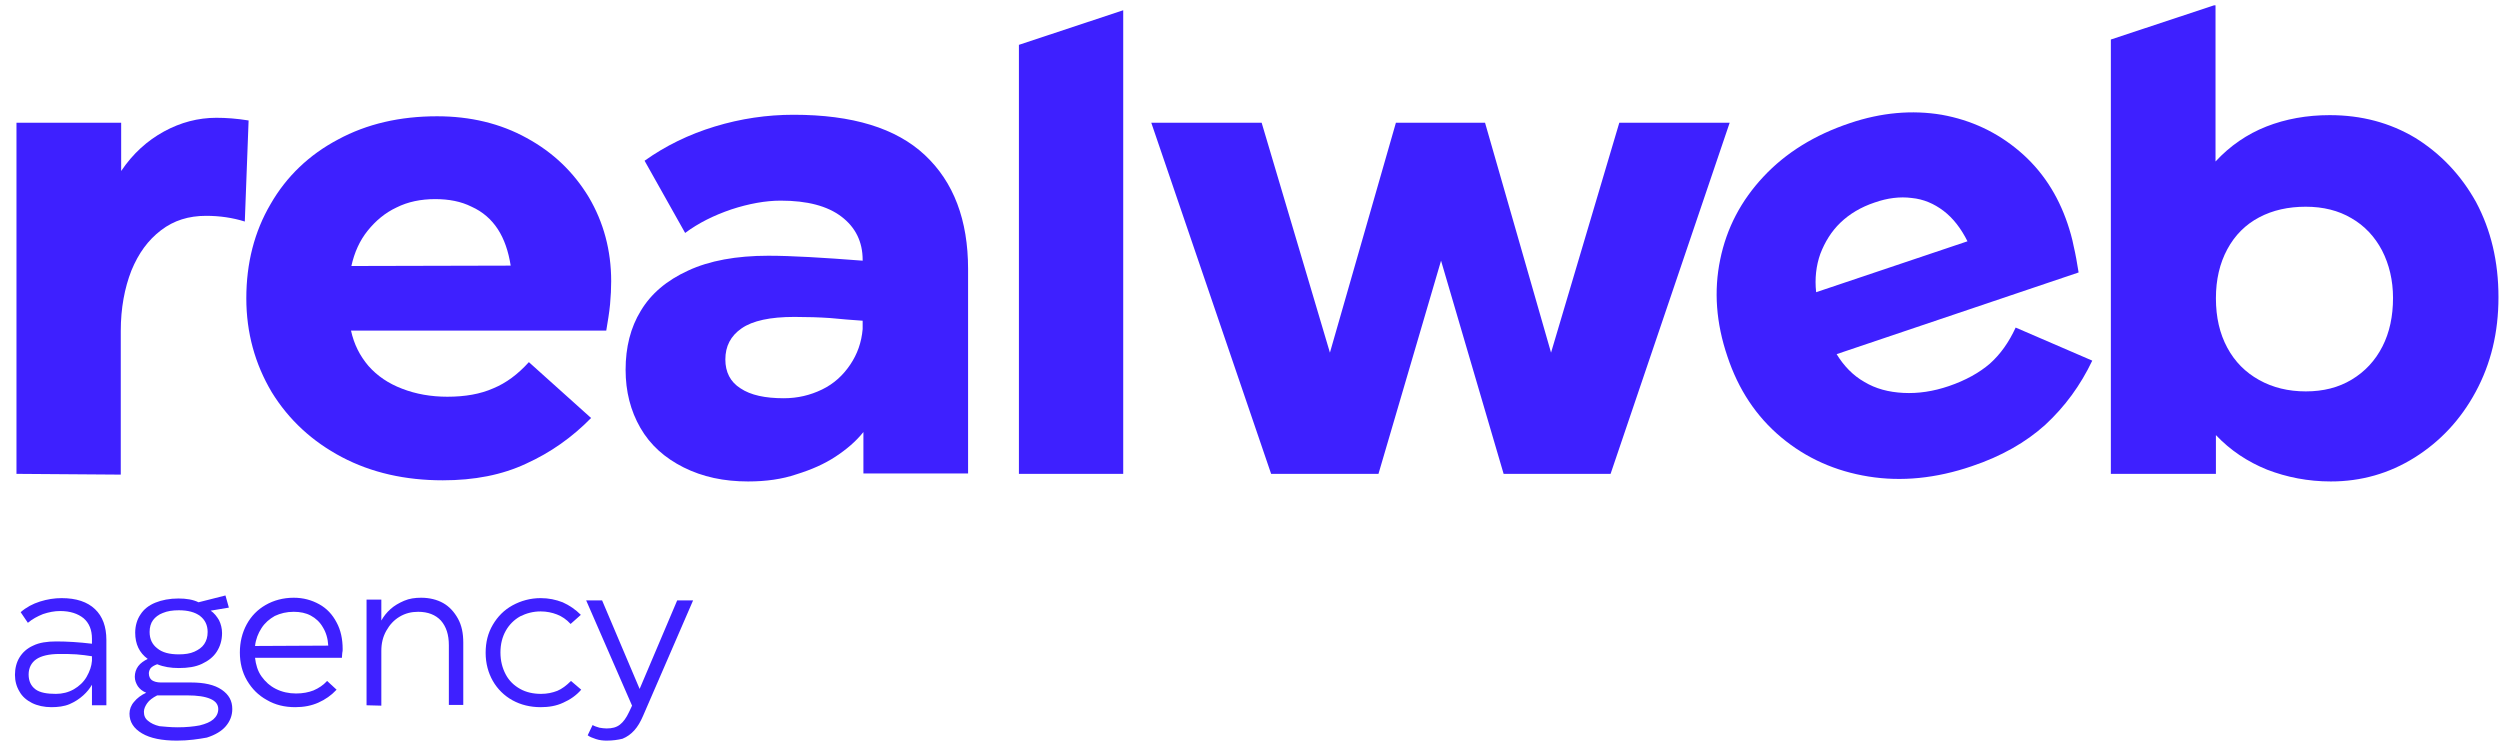
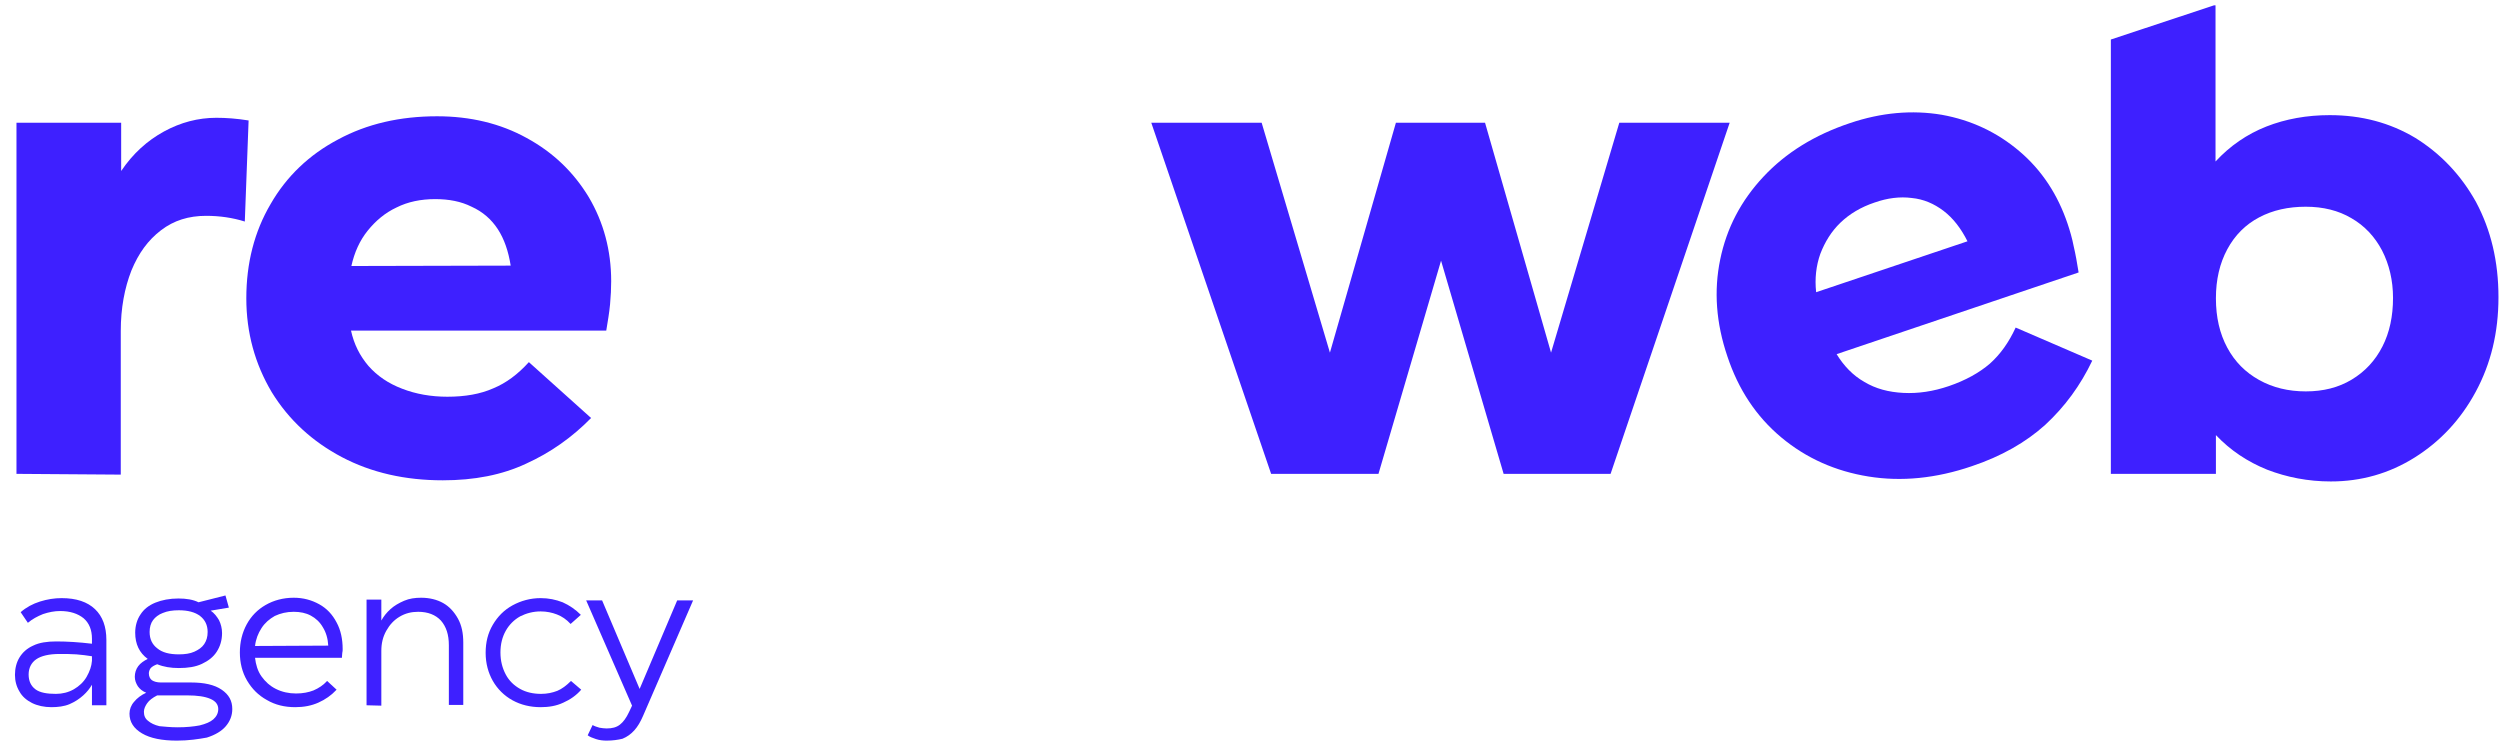
<svg xmlns="http://www.w3.org/2000/svg" width="129" height="39" viewBox="0 0 129 39" fill="none">
  <path d="M0.85 24.451V6.333H6.252V8.824C6.859 7.922 7.602 7.255 8.463 6.784C9.325 6.314 10.225 6.078 11.164 6.078C11.673 6.078 12.221 6.118 12.828 6.216L12.632 11.431C12.006 11.235 11.34 11.137 10.636 11.137C9.736 11.137 8.972 11.373 8.307 11.882C7.641 12.392 7.152 13.059 6.78 13.961C6.428 14.863 6.232 15.902 6.232 17.078V24.49L0.85 24.451Z" fill="#3E20FF" />
  <path d="M22.848 24.784C20.91 24.784 19.169 24.392 17.642 23.588C16.116 22.784 14.902 21.667 14.021 20.235C13.16 18.784 12.71 17.177 12.71 15.392C12.71 13.588 13.121 11.961 13.963 10.529C14.785 9.098 15.959 7.98 17.446 7.196C18.934 6.392 20.636 6 22.554 6C24.276 6 25.823 6.373 27.173 7.118C28.543 7.863 29.6 8.882 30.383 10.177C31.146 11.471 31.537 12.922 31.537 14.51C31.537 14.882 31.518 15.274 31.479 15.706C31.439 16.137 31.361 16.588 31.283 17.059H18.112C18.268 17.765 18.562 18.353 19.012 18.882C19.462 19.392 20.03 19.784 20.754 20.059C21.458 20.333 22.241 20.471 23.083 20.471C24.003 20.471 24.785 20.333 25.451 20.039C26.116 19.765 26.723 19.314 27.29 18.686L30.5 21.569C29.521 22.569 28.406 23.353 27.153 23.922C25.901 24.51 24.472 24.784 22.848 24.784ZM26.351 13.706C26.234 12.961 26.018 12.333 25.686 11.823C25.353 11.314 24.903 10.922 24.335 10.667C23.787 10.392 23.161 10.274 22.456 10.274C21.713 10.274 21.047 10.412 20.46 10.706C19.873 10.98 19.384 11.392 18.973 11.902C18.562 12.412 18.288 13.02 18.131 13.726L26.351 13.706Z" fill="#3E20FF" />
-   <path d="M38.602 24.843C37.35 24.843 36.254 24.608 35.275 24.118C34.297 23.628 33.553 22.961 33.044 22.078C32.535 21.196 32.281 20.196 32.281 19.078C32.281 17.922 32.535 16.902 33.064 16.039C33.592 15.157 34.395 14.471 35.51 13.961C36.606 13.451 37.996 13.196 39.639 13.196C40.853 13.196 42.477 13.294 44.513 13.451V13.412C44.513 12.471 44.141 11.726 43.417 11.177C42.693 10.627 41.655 10.353 40.285 10.353C39.502 10.353 38.641 10.51 37.741 10.804C36.821 11.118 36.038 11.51 35.353 12.02L33.26 8.294C34.336 7.529 35.53 6.941 36.88 6.529C38.23 6.118 39.581 5.922 40.951 5.922C43.984 5.922 46.235 6.608 47.722 8C49.21 9.392 49.953 11.353 49.953 13.882V24.431H44.552V22.294C44.16 22.784 43.671 23.196 43.103 23.569C42.536 23.941 41.871 24.235 41.107 24.471C40.364 24.726 39.522 24.843 38.602 24.843ZM40.442 20.549C41.166 20.549 41.812 20.392 42.419 20.098C43.025 19.804 43.495 19.373 43.867 18.823C44.239 18.274 44.454 17.667 44.513 16.98V16.549C43.965 16.51 43.417 16.471 42.849 16.412C42.282 16.373 41.655 16.353 40.99 16.353C39.737 16.353 38.837 16.549 38.27 16.941C37.702 17.333 37.428 17.863 37.428 18.549C37.428 19.196 37.682 19.706 38.211 20.039C38.739 20.392 39.483 20.549 40.442 20.549Z" fill="#3E20FF" />
  <path d="M65.59 24.451L59.406 6.333H65.101L68.624 18.196L72.029 6.333H76.628L80.034 18.196L83.556 6.333H89.251L83.106 24.451H77.587L74.358 13.451L71.129 24.451H65.59Z" fill="#3E20FF" />
  <path d="M101.737 24.059C99.898 24.686 98.117 24.863 96.414 24.588C94.711 24.314 93.204 23.647 91.913 22.569C90.621 21.49 89.701 20.098 89.134 18.392C88.547 16.667 88.429 15 88.762 13.392C89.095 11.765 89.838 10.353 90.993 9.118C92.148 7.882 93.635 6.961 95.455 6.353C97.079 5.804 98.665 5.667 100.191 5.922C101.718 6.196 103.049 6.824 104.203 7.804C105.358 8.784 106.18 10.039 106.689 11.549C106.806 11.902 106.924 12.294 107.002 12.706C107.1 13.118 107.178 13.569 107.256 14.059L94.77 18.274C95.142 18.882 95.612 19.373 96.199 19.706C96.786 20.059 97.451 20.235 98.215 20.274C98.978 20.314 99.761 20.196 100.563 19.922C101.424 19.628 102.129 19.235 102.677 18.765C103.225 18.274 103.655 17.667 104.008 16.902L107.961 18.608C107.354 19.882 106.552 20.98 105.534 21.922C104.536 22.823 103.264 23.549 101.737 24.059ZM101.522 12.451C101.189 11.784 100.778 11.255 100.289 10.882C99.8 10.51 99.252 10.274 98.645 10.216C98.038 10.137 97.393 10.216 96.727 10.451C96.023 10.686 95.436 11.039 94.966 11.49C94.496 11.941 94.163 12.49 93.929 13.098C93.713 13.706 93.635 14.373 93.713 15.078L101.522 12.451Z" fill="#3E20FF" />
  <path d="M2.651 36.49C2.279 36.49 1.927 36.412 1.653 36.275C1.379 36.137 1.144 35.941 1.007 35.686C0.85 35.431 0.772 35.137 0.772 34.824C0.772 34.49 0.85 34.176 1.007 33.922C1.164 33.667 1.398 33.451 1.711 33.314C2.025 33.157 2.436 33.098 2.905 33.098C3.473 33.098 4.08 33.137 4.745 33.216V32.961C4.745 32.51 4.608 32.157 4.314 31.902C4.021 31.667 3.629 31.529 3.101 31.529C2.807 31.529 2.514 31.588 2.22 31.686C1.927 31.804 1.672 31.941 1.438 32.137L1.066 31.588C1.359 31.333 1.692 31.157 2.064 31.039C2.436 30.922 2.807 30.863 3.179 30.863C3.943 30.863 4.51 31.059 4.902 31.431C5.293 31.804 5.489 32.333 5.489 33.02V36.392H4.745V35.333C4.628 35.529 4.491 35.706 4.295 35.882C4.099 36.059 3.864 36.216 3.59 36.333C3.316 36.451 2.984 36.49 2.651 36.49ZM2.886 35.804C3.218 35.804 3.532 35.725 3.806 35.569C4.08 35.412 4.314 35.196 4.471 34.922C4.628 34.647 4.725 34.373 4.745 34.098V33.863C4.491 33.824 4.217 33.784 3.943 33.765C3.669 33.745 3.375 33.745 3.062 33.745C2.533 33.745 2.122 33.843 1.868 34.02C1.614 34.196 1.477 34.471 1.477 34.804C1.477 35.137 1.594 35.392 1.829 35.569C2.064 35.745 2.436 35.804 2.886 35.804Z" fill="#3E20FF" />
  <path d="M9.129 38.216C8.366 38.216 7.759 38.098 7.328 37.843C6.898 37.588 6.682 37.255 6.682 36.824C6.682 36.608 6.761 36.392 6.917 36.216C7.074 36.02 7.289 35.863 7.544 35.745C7.348 35.667 7.211 35.549 7.113 35.412C7.015 35.255 6.956 35.098 6.956 34.922C6.956 34.725 7.015 34.529 7.133 34.373C7.25 34.216 7.426 34.098 7.622 34C7.191 33.686 6.976 33.235 6.976 32.647C6.976 32.294 7.074 31.961 7.25 31.706C7.426 31.431 7.681 31.235 8.013 31.098C8.346 30.961 8.757 30.882 9.207 30.882C9.618 30.882 9.97 30.941 10.244 31.078L11.634 30.726L11.81 31.353L10.871 31.51C11.047 31.628 11.184 31.804 11.301 32C11.399 32.196 11.458 32.431 11.458 32.667C11.458 33.039 11.36 33.353 11.184 33.627C11.008 33.902 10.753 34.098 10.42 34.255C10.088 34.412 9.696 34.471 9.227 34.471C8.816 34.471 8.444 34.412 8.111 34.275C7.955 34.333 7.857 34.392 7.778 34.471C7.72 34.549 7.681 34.647 7.681 34.745C7.681 34.902 7.739 35.02 7.837 35.098C7.955 35.176 8.111 35.216 8.307 35.216H9.853C10.538 35.216 11.066 35.333 11.438 35.588C11.81 35.843 11.986 36.157 11.986 36.588C11.986 36.922 11.869 37.216 11.653 37.471C11.438 37.725 11.105 37.922 10.675 38.059C10.244 38.137 9.735 38.216 9.129 38.216ZM9.168 37.529C9.618 37.529 9.99 37.49 10.303 37.431C10.616 37.353 10.851 37.255 11.008 37.118C11.164 36.98 11.262 36.804 11.262 36.588C11.262 36.353 11.125 36.176 10.851 36.059C10.577 35.941 10.186 35.882 9.657 35.882H8.111C7.876 36 7.7 36.137 7.602 36.275C7.504 36.412 7.426 36.569 7.426 36.725C7.426 36.922 7.485 37.078 7.641 37.196C7.778 37.314 7.974 37.412 8.229 37.471C8.463 37.49 8.777 37.529 9.168 37.529ZM9.227 33.765C9.54 33.765 9.814 33.725 10.029 33.627C10.244 33.529 10.42 33.412 10.538 33.235C10.655 33.059 10.714 32.863 10.714 32.608C10.714 32.255 10.577 31.98 10.323 31.784C10.068 31.588 9.696 31.49 9.227 31.49C8.913 31.49 8.639 31.529 8.405 31.628C8.189 31.706 8.013 31.843 7.896 32C7.778 32.157 7.72 32.373 7.72 32.608C7.72 32.98 7.857 33.255 8.111 33.451C8.366 33.667 8.737 33.765 9.227 33.765Z" fill="#3E20FF" />
-   <path d="M15.235 36.49C14.687 36.49 14.198 36.373 13.767 36.118C13.336 35.882 13.004 35.549 12.749 35.118C12.495 34.686 12.377 34.196 12.377 33.667C12.377 33.137 12.495 32.647 12.73 32.216C12.965 31.784 13.297 31.451 13.708 31.216C14.119 30.98 14.609 30.843 15.156 30.843C15.646 30.843 16.076 30.961 16.468 31.177C16.859 31.392 17.153 31.706 17.368 32.118C17.583 32.51 17.681 32.98 17.681 33.49C17.681 33.549 17.681 33.627 17.662 33.686C17.662 33.765 17.642 33.843 17.642 33.941H13.16C13.2 34.294 13.297 34.627 13.493 34.902C13.689 35.176 13.924 35.392 14.237 35.549C14.55 35.706 14.902 35.784 15.274 35.784C15.626 35.784 15.92 35.725 16.174 35.627C16.448 35.51 16.683 35.353 16.879 35.137L17.368 35.588C17.094 35.882 16.781 36.098 16.429 36.255C16.076 36.412 15.685 36.49 15.235 36.49ZM16.938 33.314C16.918 32.941 16.82 32.627 16.663 32.373C16.507 32.098 16.292 31.902 16.037 31.765C15.783 31.628 15.489 31.569 15.156 31.569C14.785 31.569 14.472 31.647 14.178 31.784C13.904 31.941 13.669 32.137 13.493 32.412C13.317 32.686 13.2 32.98 13.16 33.333L16.938 33.314Z" fill="#3E20FF" />
+   <path d="M15.235 36.49C14.687 36.49 14.198 36.373 13.767 36.118C13.336 35.882 13.004 35.549 12.749 35.118C12.495 34.686 12.377 34.196 12.377 33.667C12.377 33.137 12.495 32.647 12.73 32.216C12.965 31.784 13.297 31.451 13.708 31.216C14.119 30.98 14.609 30.843 15.156 30.843C15.646 30.843 16.076 30.961 16.468 31.177C16.859 31.392 17.153 31.706 17.368 32.118C17.583 32.51 17.681 32.98 17.681 33.49C17.681 33.549 17.681 33.627 17.662 33.686C17.662 33.765 17.642 33.843 17.642 33.941H13.16C13.2 34.294 13.297 34.627 13.493 34.902C13.689 35.176 13.924 35.392 14.237 35.549C14.55 35.706 14.902 35.784 15.274 35.784C15.626 35.784 15.92 35.725 16.174 35.627C16.448 35.51 16.683 35.353 16.879 35.137L17.368 35.588C17.094 35.882 16.781 36.098 16.429 36.255C16.076 36.412 15.685 36.49 15.235 36.49ZM16.938 33.314C16.918 32.941 16.82 32.627 16.663 32.373C16.507 32.098 16.292 31.902 16.037 31.765C15.783 31.628 15.489 31.569 15.156 31.569C14.785 31.569 14.472 31.647 14.178 31.784C13.904 31.941 13.669 32.137 13.493 32.412C13.317 32.686 13.2 32.98 13.16 33.333L16.938 33.314" fill="#3E20FF" />
  <path d="M18.914 36.392V30.941H19.677V32.02C19.795 31.804 19.951 31.608 20.147 31.431C20.343 31.255 20.578 31.118 20.852 31C21.126 30.882 21.419 30.843 21.732 30.843C22.163 30.843 22.554 30.941 22.867 31.118C23.18 31.294 23.435 31.569 23.631 31.922C23.826 32.275 23.905 32.686 23.905 33.157V36.373H23.161V33.294C23.161 32.745 23.024 32.333 22.75 32.02C22.476 31.726 22.085 31.569 21.576 31.569C21.224 31.569 20.91 31.647 20.617 31.823C20.323 32 20.108 32.235 19.932 32.549C19.756 32.863 19.677 33.196 19.677 33.588V36.412L18.914 36.392Z" fill="#3E20FF" />
  <path d="M27.897 36.49C27.369 36.49 26.879 36.373 26.449 36.137C26.018 35.902 25.666 35.549 25.431 35.137C25.196 34.725 25.059 34.235 25.059 33.686C25.059 33.137 25.177 32.667 25.431 32.235C25.686 31.804 26.018 31.471 26.449 31.235C26.879 31 27.369 30.863 27.897 30.863C28.308 30.863 28.68 30.941 29.032 31.078C29.384 31.235 29.698 31.451 29.972 31.726L29.443 32.196C29.228 31.961 28.993 31.804 28.739 31.706C28.484 31.608 28.21 31.549 27.897 31.549C27.506 31.549 27.153 31.647 26.84 31.804C26.527 31.98 26.273 32.235 26.097 32.549C25.92 32.863 25.823 33.235 25.823 33.667C25.823 34.098 25.92 34.471 26.097 34.804C26.273 35.137 26.527 35.373 26.84 35.549C27.153 35.725 27.525 35.804 27.917 35.804C28.23 35.804 28.504 35.745 28.758 35.647C28.993 35.549 29.228 35.373 29.463 35.137L29.991 35.588C29.737 35.882 29.424 36.098 29.071 36.255C28.7 36.431 28.308 36.49 27.897 36.49Z" fill="#3E20FF" />
  <path d="M31.302 38.216C31.126 38.216 30.931 38.196 30.754 38.137C30.578 38.078 30.422 38.02 30.324 37.941L30.578 37.412C30.676 37.471 30.794 37.51 30.931 37.549C31.048 37.569 31.185 37.588 31.302 37.588C31.596 37.588 31.811 37.529 31.987 37.392C32.163 37.255 32.32 37.039 32.457 36.745L32.614 36.412L30.246 30.98H31.068L33.005 35.549L34.943 30.98H35.764L33.181 36.941C33.044 37.255 32.907 37.49 32.731 37.686C32.555 37.882 32.359 38.02 32.124 38.118C31.89 38.176 31.616 38.216 31.302 38.216Z" fill="#3E20FF" />
-   <path d="M52.576 2.314V24.451H57.958V0.529L52.576 2.314Z" fill="#3E20FF" />
  <path d="M124.635 7.118C123.324 6.333 121.856 5.941 120.212 5.941C119.038 5.941 117.942 6.137 116.944 6.529C115.946 6.922 115.065 7.529 114.321 8.333V0.275H114.243L108.92 2.039V24.451H114.341V22.451C115.085 23.235 115.965 23.823 116.983 24.235C118.001 24.627 119.097 24.843 120.271 24.843C121.836 24.843 123.285 24.431 124.596 23.608C125.907 22.784 126.964 21.667 127.747 20.216C128.53 18.765 128.921 17.157 128.921 15.333C128.921 13.49 128.53 11.863 127.766 10.431C126.984 9.02 125.927 7.922 124.635 7.118ZM122.932 17.882C122.561 18.608 122.032 19.177 121.347 19.588C120.662 20 119.879 20.196 118.979 20.196C118.079 20.196 117.276 20 116.572 19.608C115.867 19.216 115.319 18.667 114.928 17.941C114.537 17.216 114.341 16.372 114.341 15.392C114.341 14.431 114.537 13.588 114.928 12.863C115.319 12.137 115.867 11.588 116.572 11.216C117.276 10.843 118.079 10.667 118.979 10.667C119.879 10.667 120.662 10.863 121.328 11.255C122.013 11.647 122.541 12.216 122.913 12.922C123.285 13.647 123.48 14.471 123.48 15.373C123.48 16.314 123.304 17.157 122.932 17.882Z" fill="#3E20FF" />
</svg>